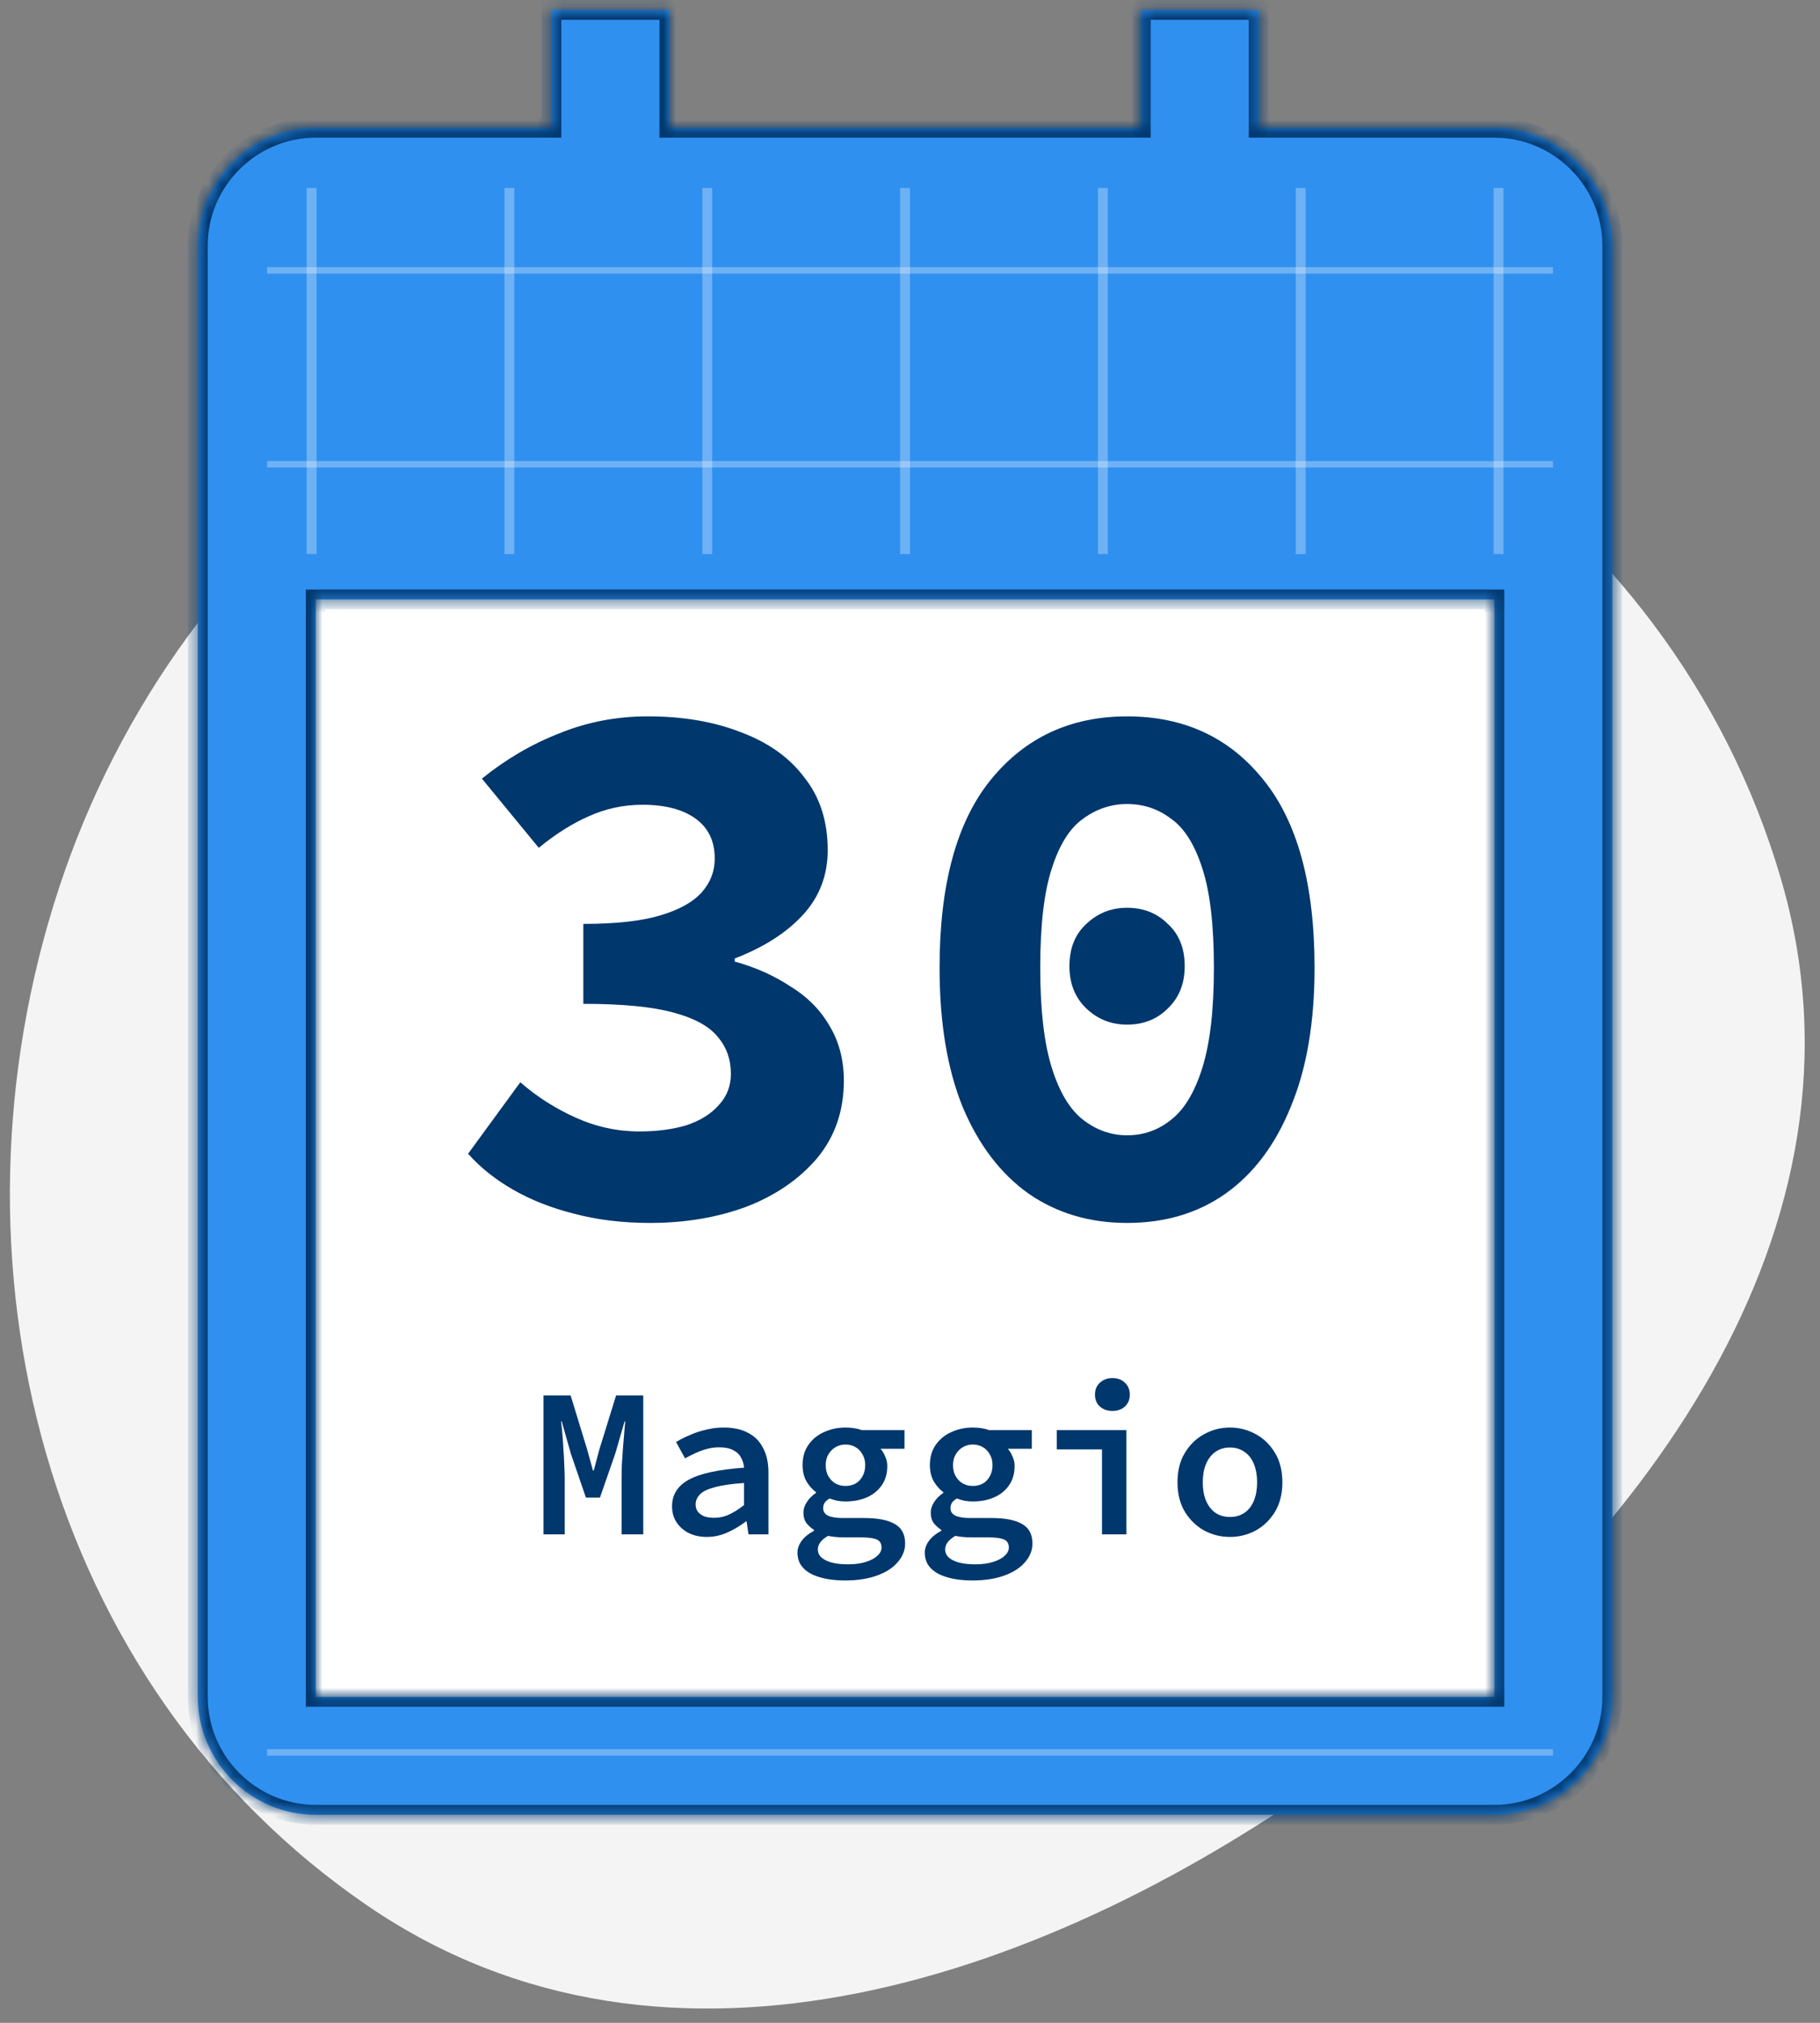
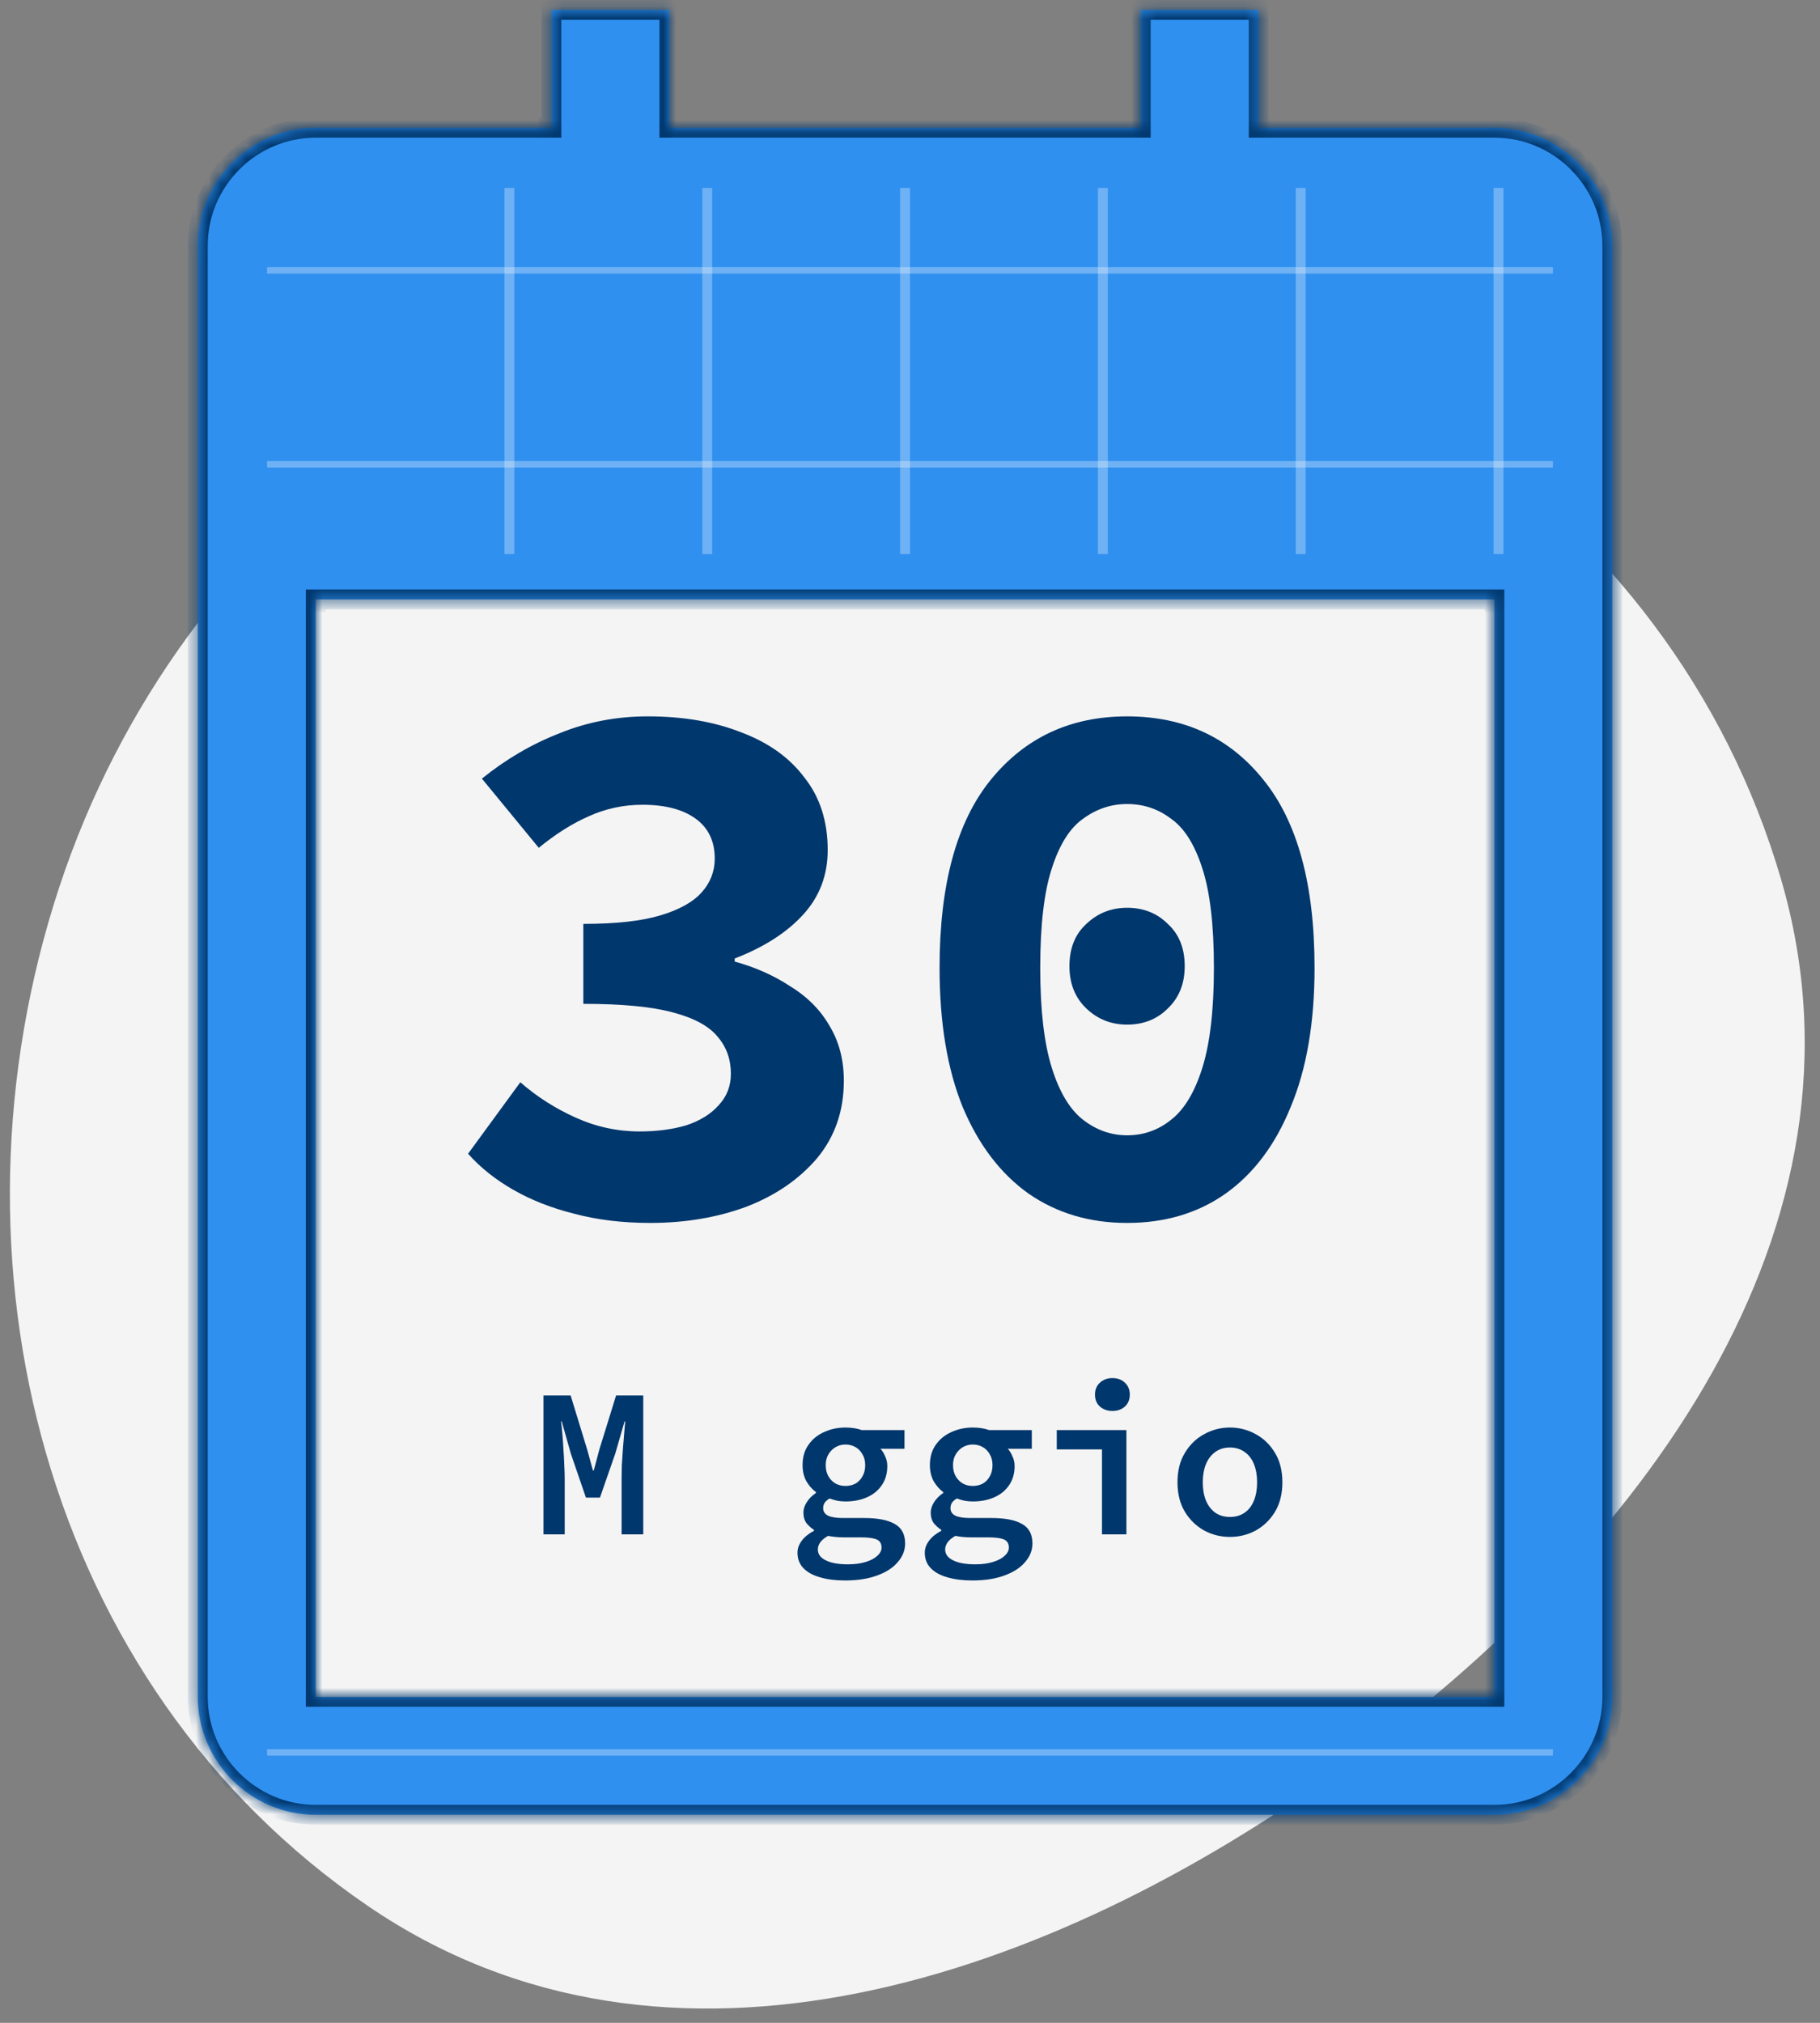
<svg xmlns="http://www.w3.org/2000/svg" fill="none" height="160" viewBox="0 0 144 160" width="144">
  <rect x="0" y="0" width="144" height="160" fill="#808080" stroke="none" />
  <clipPath id="a">
    <path d="m0 0h144v159.652h-144z" />
  </clipPath>
  <mask id="b" fill="#fff">
    <path clip-rule="evenodd" d="m99.587 10.109h18.652c5.129 0 9.326 4.197 9.326 9.326v114.783c0 5.129-4.197 9.326-9.326 9.326h-93.261c-5.129 0-9.326-4.197-9.326-9.326v-114.783c0-5.129 4.197-9.326 9.326-9.326h18.652v-9.326h9.326v9.326h37.304v-9.326h9.326zm-74.609 124.109h93.261v-86.805h-93.261z" fill="#fff" fill-rule="evenodd" />
  </mask>
  <g clip-path="url(#a)">
    <path clip-rule="evenodd" d="m71.79 21.132c31.101-.15 60.407 18.559 69.128 48.413 8.076 27.644-11.201 53.195-34.502 70.119-23.288 16.914-53.539 27.32-77.309 11.09-25.619-17.492-34.129-51.089-24.427-80.553 9.582-29.1 36.473-48.922 67.11-49.069z" fill="#f4f4f4" fill-rule="evenodd" />
-     <path d="m21.913 43.044h98.609v95.478h-98.609z" fill="#fff" />
    <path clip-rule="evenodd" d="m99.587 10.109h18.652c5.129 0 9.326 4.197 9.326 9.326v114.783c0 5.129-4.197 9.326-9.326 9.326h-93.261c-5.129 0-9.326-4.197-9.326-9.326v-114.783c0-5.129 4.197-9.326 9.326-9.326h18.652v-9.326h9.326v9.326h37.304v-9.326h9.326zm-74.609 124.109h93.261v-86.805h-93.261z" fill="#3090f0" fill-rule="evenodd" />
    <path d="m99.587 10.109h-.783v.783h.783zm-55.956 0v.783h.783v-.783zm0-9.326v-.783h-.783v.783zm9.326 0h.783v-.783h-.783zm0 9.326h-.783v.783h.783zm37.304 0v.783h.783v-.783zm0-9.326v-.783h-.783v.783zm9.326 0h.782v-.783h-.782zm18.652 133.435v.782h.783v-.782zm-93.261 0h-.783v.782h.783zm93.261-86.805h.783v-.783h-.783zm-93.261 0v-.783h-.783v.783zm93.261-38.087h-18.652v1.565h18.652zm10.109 10.109c0-5.562-4.547-10.109-10.109-10.109v1.565c4.697 0 8.544 3.846 8.544 8.543zm0 114.783v-114.783h-1.565v114.783zm-10.109 10.108c5.562 0 10.109-4.547 10.109-10.108h-1.565c0 4.697-3.847 8.543-8.544 8.543zm-93.261 0h93.261v-1.565h-93.261zm-10.109-10.108c0 5.561 4.547 10.108 10.109 10.108v-1.565c-4.697 0-8.543-3.846-8.543-8.543zm0-114.783v114.783h1.565v-114.783zm10.109-10.109c-5.562 0-10.109 4.547-10.109 10.109h1.565c0-4.697 3.846-8.543 8.543-8.543zm18.652 0h-18.652v1.565h18.652zm-.783-8.543v9.326h1.565v-9.326zm10.109-.783h-9.326v1.565h9.326zm.783 10.109v-9.326h-1.565v9.326zm36.522-.783h-37.304v1.565h37.304zm-.783-8.543v9.326h1.565v-9.326zm10.109-.783h-9.326v1.565h9.326zm.782 10.109v-9.326h-1.565v9.326zm17.87 123.326h-93.261v1.565h93.261zm-.783-86.022v86.805h1.566v-86.805zm-92.478.783h93.261v-1.565h-93.261zm.783 86.022v-86.805h-1.565v86.805z" fill="#00376d" mask="url(#b)" />
    <g fill="#fff" fill-opacity=".3">
      <path d="m122.87 21.131h.511v101.739h-.511z" transform="matrix(0 1 -1 0 144.001 -101.739)" />
-       <path d="m24.261 14.87h.783v28.956h-.783z" />
      <path d="m39.913 14.87h.783v28.956h-.783z" />
      <path d="m55.565 14.87h.783v28.956h-.783z" />
      <path d="m71.217 14.87h.783v28.956h-.783z" />
      <path d="m86.87 14.87h.783v28.956h-.783z" />
      <path d="m102.521 14.87h.783v28.956h-.783z" />
      <path d="m118.174 14.87h.783v28.956h-.783z" />
      <path d="m122.87 36.468h.511v101.739h-.511z" transform="matrix(0 1 -1 0 159.338 -86.402)" />
      <path d="m122.87 138.353h.511v101.739h-.511z" transform="matrix(0 1 -1 0 261.223 15.483)" />
    </g>
    <path d="m51.443 96.73c-2.189 0-4.195-.243-6.019-.73-1.783-.446-3.384-1.074-4.803-1.885-1.419-.811-2.614-1.763-3.587-2.858l4.134-5.654c1.297 1.135 2.756 2.067 4.378 2.797s3.303 1.094 5.046 1.094c1.378 0 2.614-.162 3.709-.486 1.094-.365 1.946-.892 2.554-1.581.648-.689.973-1.52.973-2.493 0-1.135-.345-2.108-1.034-2.918-.689-.851-1.885-1.5-3.587-1.946-1.662-.446-4.013-.669-7.053-.669v-6.323c2.554 0 4.58-.223 6.08-.669 1.5-.446 2.594-1.054 3.283-1.824.689-.77 1.034-1.662 1.034-2.675 0-1.378-.507-2.432-1.52-3.162-1.013-.73-2.412-1.094-4.195-1.094-1.5 0-2.918.304-4.256.912-1.297.567-2.614 1.398-3.952 2.493l-4.499-5.472c1.905-1.54 3.952-2.736 6.141-3.587 2.189-.892 4.519-1.338 6.992-1.338 2.797 0 5.269.426 7.417 1.277 2.148.811 3.81 2.006 4.986 3.587 1.216 1.54 1.824 3.445 1.824 5.715 0 1.986-.648 3.688-1.946 5.107-1.297 1.419-3.101 2.574-5.411 3.466v.243c1.621.446 3.08 1.094 4.378 1.946 1.337.811 2.371 1.844 3.101 3.101.77 1.256 1.155 2.716 1.155 4.378 0 2.391-.709 4.438-2.128 6.141-1.419 1.662-3.283 2.939-5.593 3.83-2.31.851-4.844 1.277-7.6 1.277z" fill="#00376d" />
    <path d="m89.175 96.73c-2.959 0-5.553-.77-7.782-2.31-2.229-1.581-3.972-3.871-5.229-6.87-1.216-2.999-1.824-6.668-1.824-11.005 0-6.607 1.358-11.572 4.074-14.896 2.716-3.324 6.303-4.986 10.761-4.986 4.499 0 8.086 1.662 10.761 4.986 2.715 3.324 4.073 8.289 4.073 14.896 0 4.337-.628 8.005-1.885 11.005-1.215 2.999-2.938 5.29-5.167 6.87-2.189 1.54-4.783 2.31-7.782 2.31zm0-6.931c1.297 0 2.452-.405 3.466-1.216 1.054-.811 1.885-2.189 2.493-4.134.608-1.946.912-4.58.912-7.904 0-3.364-.304-5.979-.912-7.843-.608-1.905-1.439-3.222-2.493-3.952-1.013-.77-2.168-1.155-3.466-1.155-1.256 0-2.412.385-3.466 1.155-1.054.73-1.885 2.047-2.493 3.952-.608 1.864-.912 4.479-.912 7.843 0 3.324.304 5.958.912 7.904s1.439 3.324 2.493 4.134c1.054.811 2.209 1.216 3.466 1.216zm0-8.755c-1.256 0-2.331-.426-3.222-1.277s-1.338-1.966-1.338-3.344c0-1.419.446-2.533 1.338-3.344.892-.851 1.966-1.277 3.222-1.277 1.297 0 2.371.426 3.222 1.277.892.811 1.338 1.925 1.338 3.344 0 1.378-.446 2.493-1.338 3.344-.851.851-1.925 1.277-3.222 1.277z" fill="#00376d" />
    <path d="m43 121.365v-10.987h2.15l1.31 4.283.454 1.647h.067l.437-1.647 1.327-4.283h2.15v10.987h-1.714v-4.436c0-.291.006-.632.017-1.024.022-.404.05-.824.084-1.26.034-.437.067-.846.101-1.227.034-.392.062-.722.084-.991h-.05l-.739 2.554-1.21 3.477h-1.109l-1.193-3.477-.722-2.554h-.05c.034.269.067.599.101.991.034.381.062.79.084 1.227.034.436.056.856.067 1.26.022.392.034.733.034 1.024v4.436z" fill="#00376d" />
-     <path d="m55.929 121.566c-.537 0-1.014-.101-1.428-.302-.414-.213-.739-.499-.974-.857s-.353-.778-.353-1.26c0-.918.437-1.618 1.31-2.1.885-.493 2.346-.812 4.385-.958-.022-.302-.106-.576-.252-.823-.134-.246-.342-.437-.622-.571-.28-.146-.644-.218-1.092-.218-.314 0-.622.039-.924.117-.302.079-.605.185-.907.319-.291.135-.582.28-.874.437l-.706-1.293c.336-.202.706-.387 1.109-.555.403-.179.829-.319 1.277-.42.448-.112.907-.168 1.378-.168.773 0 1.417.14 1.932.42.526.269.924.672 1.193 1.21.28.526.42 1.17.42 1.932v4.889h-1.579l-.151-1.025h-.05c-.437.336-.924.627-1.462.873-.526.236-1.07.353-1.63.353zm.588-1.512c.414 0 .812-.089 1.193-.269.392-.19.778-.436 1.159-.739v-1.747c-.986.067-1.758.179-2.318.336-.56.146-.952.336-1.176.571s-.336.499-.336.79c0 .246.067.448.202.605.134.156.308.274.521.352.224.068.476.101.756.101z" fill="#00376d" />
    <path d="m66.859 125.01c-.762 0-1.422-.084-1.982-.252-.56-.157-.997-.398-1.31-.722-.314-.325-.47-.734-.47-1.227 0-.325.112-.638.336-.94.224-.303.549-.566.974-.79v-.067c-.213-.135-.409-.308-.588-.521-.168-.224-.252-.51-.252-.857 0-.269.09-.543.269-.823s.42-.521.722-.722v-.068c-.291-.212-.543-.498-.756-.856-.202-.37-.302-.796-.302-1.277 0-.639.157-1.176.47-1.613.314-.448.728-.784 1.243-1.008.515-.235 1.075-.353 1.68-.353.493 0 .924.068 1.294.202h3.377v1.478h-1.898c.146.157.269.359.37.605.112.235.168.487.168.756 0 .605-.151 1.12-.454 1.546-.291.414-.683.728-1.176.94-.493.213-1.053.32-1.68.32-.19 0-.398-.017-.622-.051-.213-.045-.425-.106-.638-.185-.168.101-.297.213-.386.336-.078.124-.118.269-.118.437 0 .258.129.454.386.588.269.123.661.185 1.176.185h1.68c1.075 0 1.882.157 2.419.47.549.303.823.818.823 1.546 0 .537-.196 1.03-.588 1.478-.381.448-.929.801-1.646 1.059-.706.257-1.546.386-2.52.386zm.034-7.476c.291 0 .554-.061.79-.185.235-.134.42-.324.554-.571.146-.246.218-.543.218-.89 0-.336-.073-.622-.218-.857-.134-.246-.319-.437-.554-.571-.235-.135-.498-.202-.79-.202-.28 0-.538.067-.773.202-.235.134-.425.325-.571.571-.146.235-.218.521-.218.857 0 .347.073.644.218.89.146.247.336.437.571.571.235.124.493.185.773.185zm.202 6.199c.538 0 1.002-.061 1.394-.185.403-.123.711-.285.924-.487.224-.201.336-.42.336-.655 0-.325-.14-.543-.42-.655-.269-.101-.683-.151-1.243-.151h-1.31c-.269 0-.504-.011-.706-.034-.202-.022-.386-.05-.554-.084-.291.168-.498.342-.622.521s-.185.364-.185.554c0 .37.207.655.622.857.414.213 1.002.319 1.764.319z" fill="#00376d" />
    <path d="m76.932 125.01c-.761 0-1.422-.084-1.982-.252-.56-.157-.997-.398-1.31-.722-.314-.325-.47-.734-.47-1.227 0-.325.112-.638.336-.94.224-.303.549-.566.974-.79v-.067c-.213-.135-.409-.308-.588-.521-.168-.224-.252-.51-.252-.857 0-.269.09-.543.269-.823s.42-.521.722-.722v-.068c-.291-.212-.543-.498-.756-.856-.202-.37-.302-.796-.302-1.277 0-.639.157-1.176.47-1.613.314-.448.728-.784 1.243-1.008.515-.235 1.075-.353 1.68-.353.493 0 .924.068 1.294.202h3.377v1.478h-1.898c.146.157.269.359.37.605.112.235.168.487.168.756 0 .605-.151 1.12-.454 1.546-.291.414-.683.728-1.176.94-.493.213-1.053.32-1.68.32-.19 0-.398-.017-.622-.051-.213-.045-.426-.106-.638-.185-.168.101-.297.213-.386.336-.078.124-.118.269-.118.437 0 .258.129.454.386.588.269.123.661.185 1.176.185h1.68c1.075 0 1.882.157 2.419.47.549.303.823.818.823 1.546 0 .537-.196 1.03-.588 1.478-.381.448-.929.801-1.646 1.059-.706.257-1.546.386-2.52.386zm.034-7.476c.291 0 .554-.061.79-.185.235-.134.42-.324.554-.571.146-.246.218-.543.218-.89 0-.336-.073-.622-.218-.857-.134-.246-.319-.437-.554-.571-.235-.135-.498-.202-.79-.202-.28 0-.538.067-.773.202-.235.134-.426.325-.571.571-.146.235-.218.521-.218.857 0 .347.073.644.218.89.146.247.336.437.571.571.235.124.493.185.773.185zm.202 6.199c.538 0 1.002-.061 1.394-.185.403-.123.711-.285.924-.487.224-.201.336-.42.336-.655 0-.325-.14-.543-.42-.655-.269-.101-.683-.151-1.243-.151h-1.31c-.269 0-.504-.011-.706-.034-.202-.022-.386-.05-.554-.084-.291.168-.498.342-.622.521s-.185.364-.185.554c0 .37.207.655.622.857.414.213 1.002.319 1.764.319z" fill="#00376d" />
    <path d="m87.19 121.365v-6.72h-3.578v-1.529h5.51v8.249zm.823-9.761c-.392 0-.722-.118-.991-.353-.258-.235-.386-.549-.386-.941s.129-.705.386-.94c.269-.247.599-.37.991-.37.403 0 .734.123.991.37.258.235.386.548.386.94s-.129.706-.386.941-.588.353-.991.353z" fill="#00376d" />
    <path d="m97.314 121.566c-.728 0-1.405-.168-2.033-.504-.627-.347-1.137-.84-1.529-1.478-.392-.65-.588-1.428-.588-2.335 0-.919.196-1.697.588-2.336.392-.649.902-1.142 1.529-1.478.627-.347 1.305-.521 2.033-.521.728 0 1.406.174 2.033.521.627.336 1.136.829 1.528 1.478.392.639.588 1.417.588 2.336 0 .907-.196 1.685-.588 2.335-.392.638-.901 1.131-1.528 1.478-.627.336-1.305.504-2.033.504zm0-1.579c.448 0 .834-.112 1.159-.336s.571-.543.739-.958c.168-.414.252-.896.252-1.444 0-.549-.084-1.031-.252-1.445-.168-.415-.414-.734-.739-.958-.325-.235-.711-.353-1.159-.353-.448 0-.834.118-1.159.353-.314.224-.56.543-.739.958-.168.414-.252.896-.252 1.445 0 .548.084 1.03.252 1.444.179.415.426.734.739.958.325.224.711.336 1.159.336z" fill="#00376d" />
  </g>
</svg>